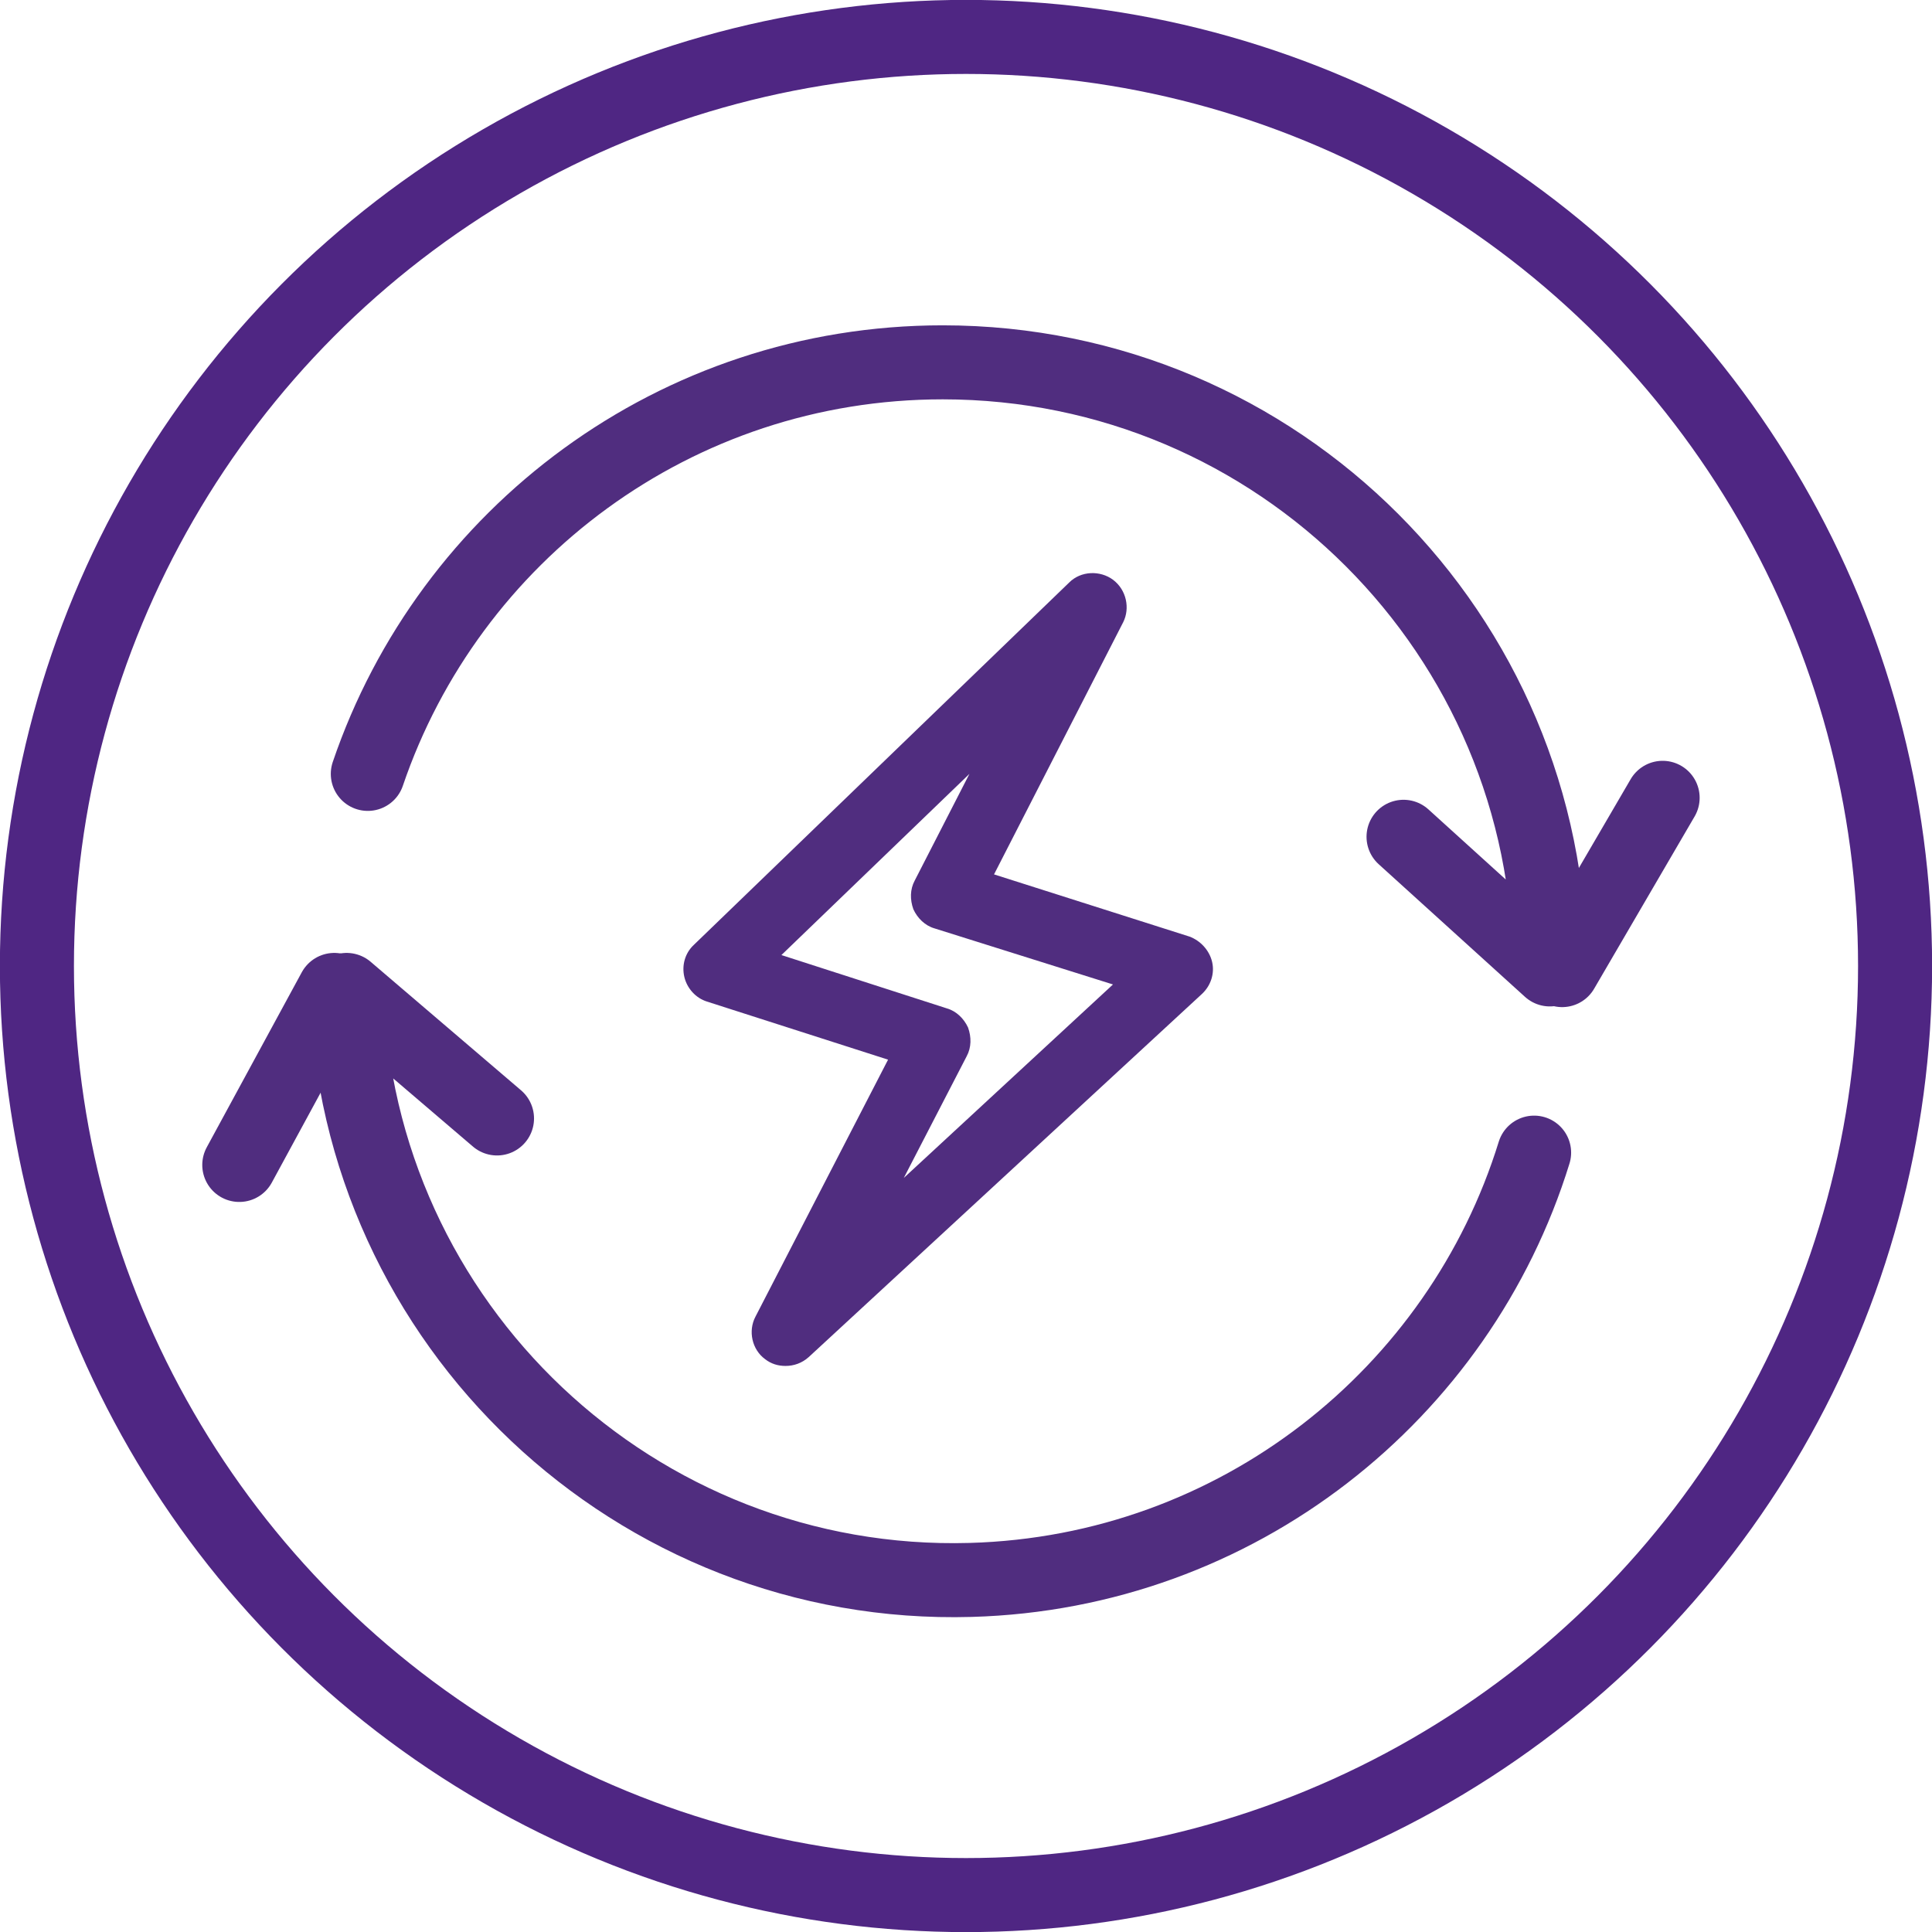
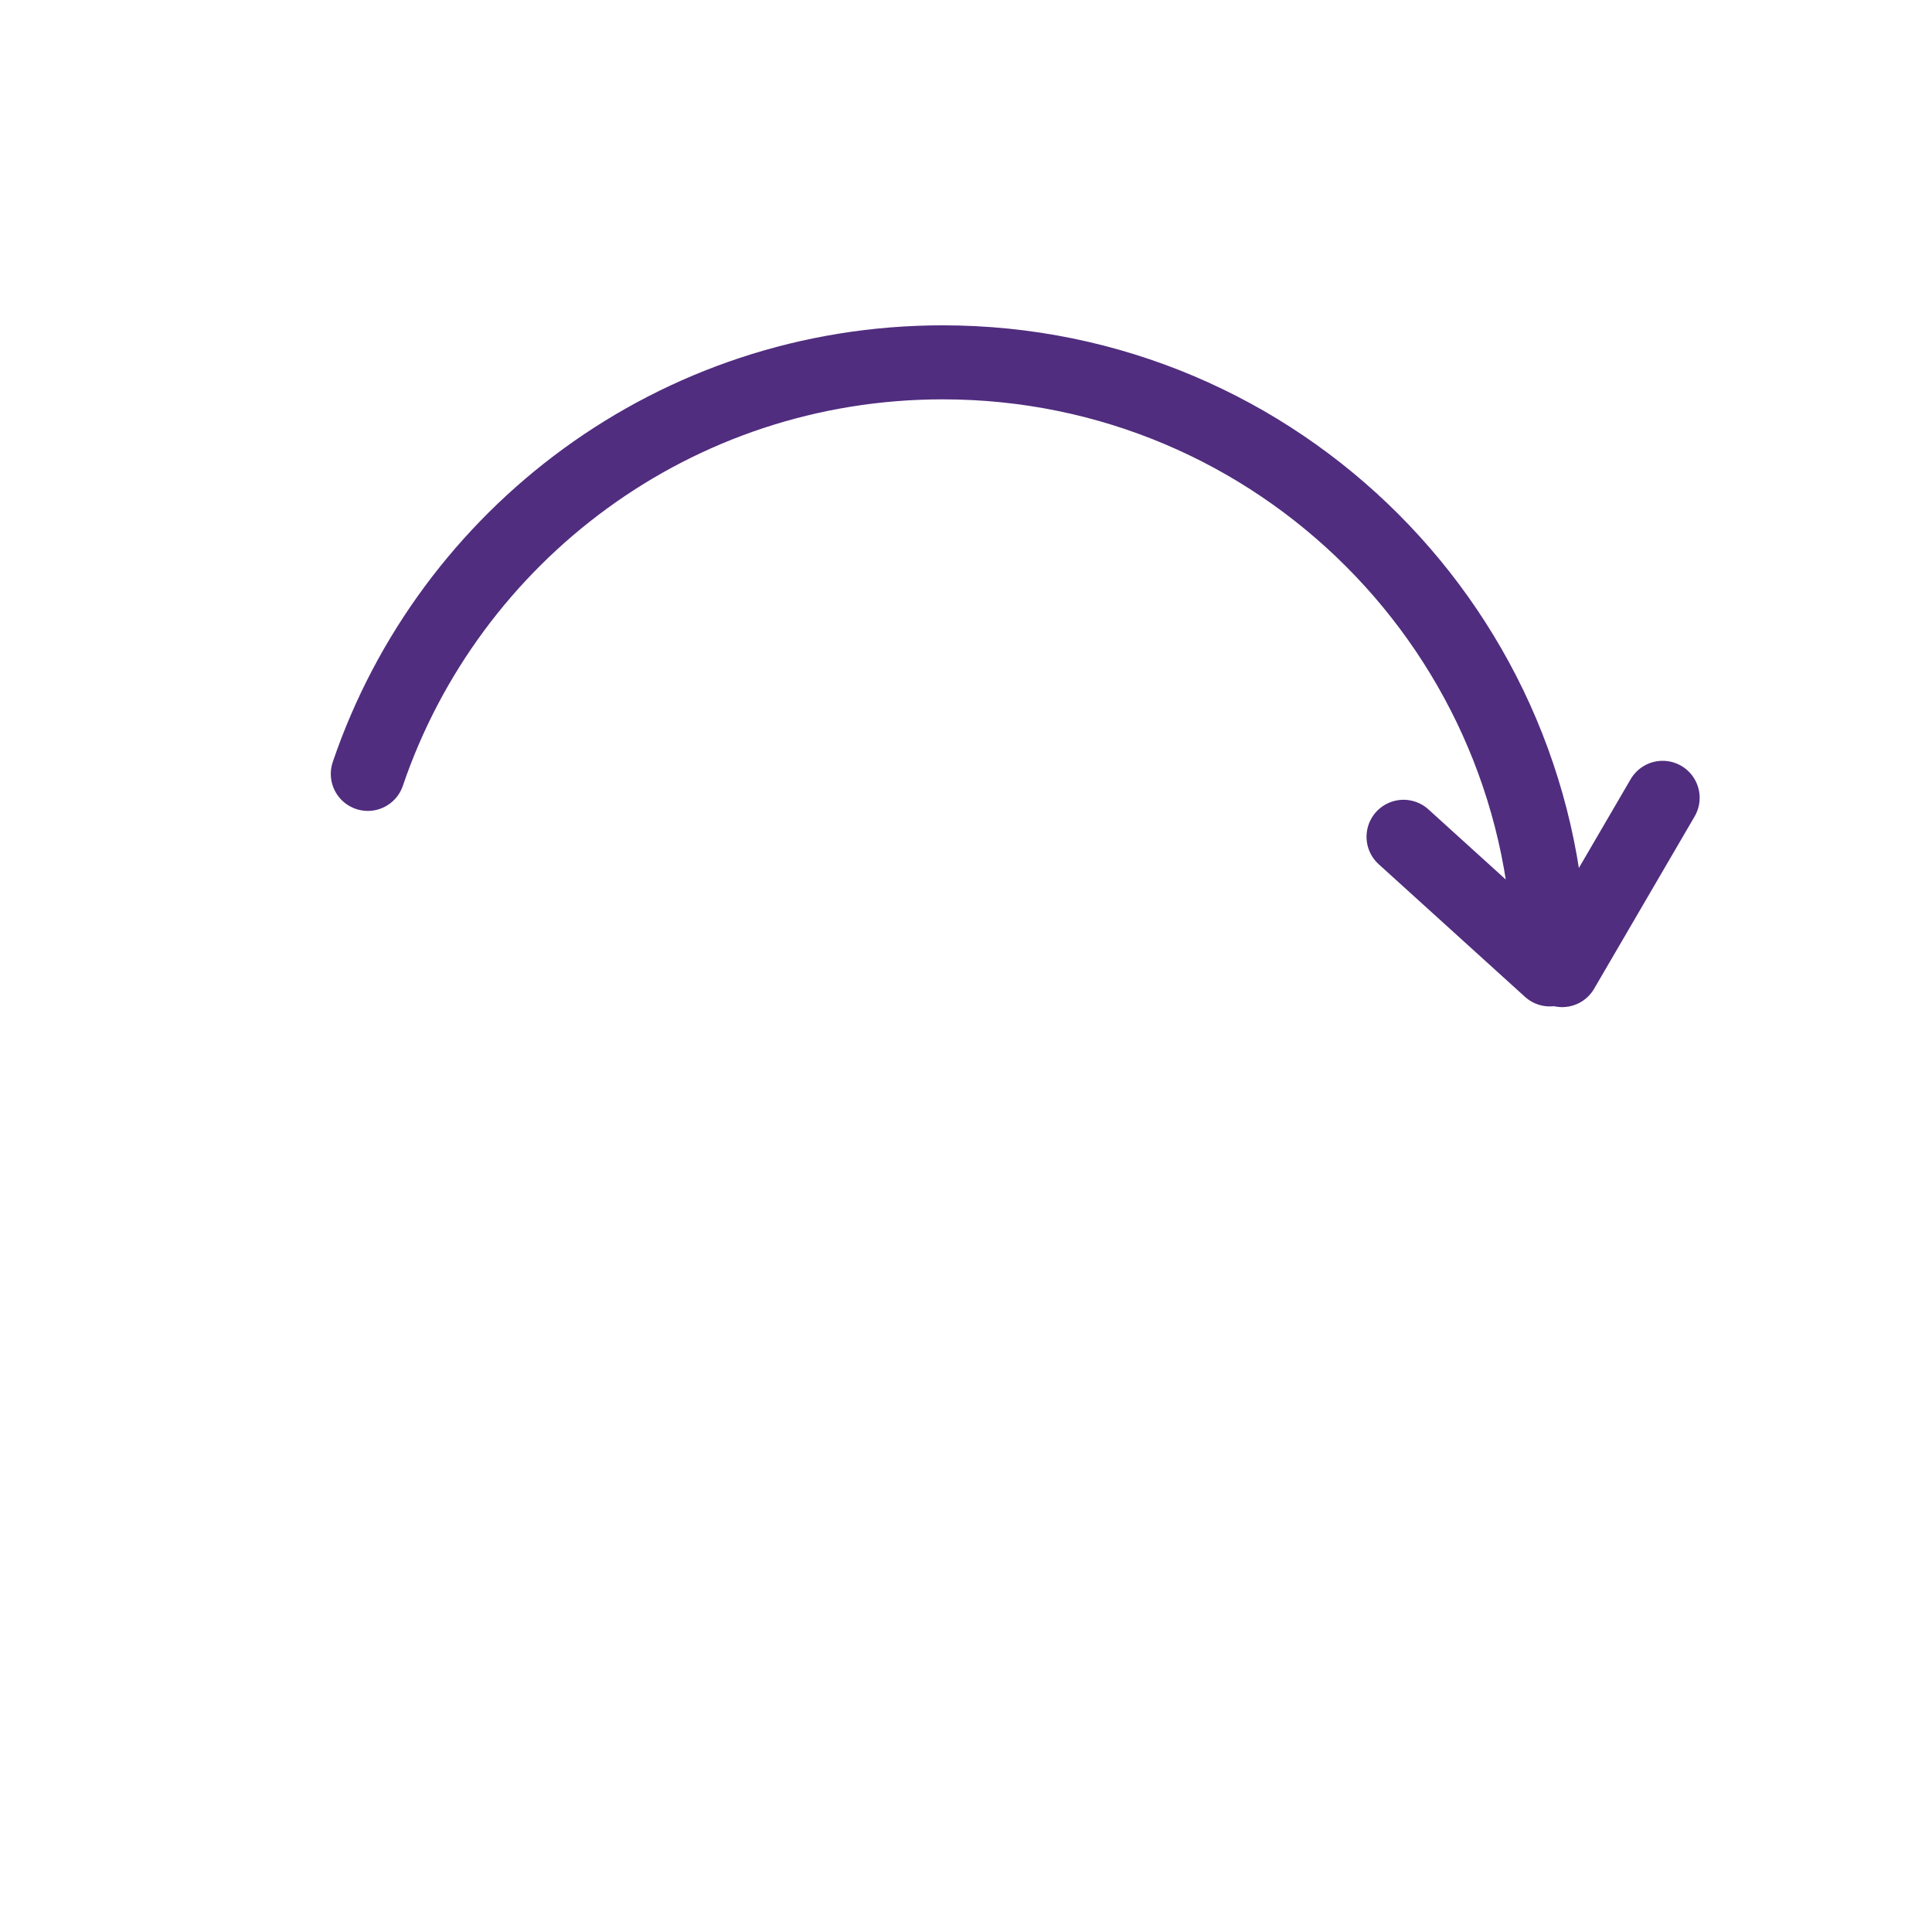
<svg xmlns="http://www.w3.org/2000/svg" version="1.1" id="Layer_1" x="0px" y="0px" viewBox="0 0 282.6 282.6" style="enable-background:new 0 0 282.6 282.6;" xml:space="preserve">
  <style type="text/css">
	.st0{fill:none;stroke:#4F2683;stroke-width:10.83;stroke-linecap:round;stroke-linejoin:round;}
	.st1{fill:#502D7F;}
	.st2{fill:none;stroke:#502D7F;stroke-width:10.827;stroke-linecap:round;stroke-linejoin:round;stroke-miterlimit:10;}
</style>
-   <circle class="st0" cx="141.3" cy="141.3" r="135.9" />
-   <path class="st1" d="M162.8,84.8c-1.9-1.4-4.7-1.3-6.4,0.4l-54.9,53c-1.3,1.2-1.8,3-1.4,4.7s1.7,3.1,3.3,3.6l26.5,8.5l-19.4,37.6  c-1.1,2.1-0.5,4.8,1.4,6.2c0.9,0.7,1.9,1,3,1c1.2,0,2.4-0.4,3.4-1.3l57.5-53.1c1.3-1.2,1.9-3,1.5-4.7s-1.7-3.1-3.3-3.7l-28.6-9.1  L164.3,91C165.3,89,164.8,86.3,162.8,84.8z M162.8,144l-30.6,28.3l9.2-17.8c0.7-1.3,0.7-2.8,0.2-4.2c-0.6-1.3-1.7-2.4-3.1-2.8  l-24.2-7.8l27.5-26.5l-8,15.6c-0.7,1.3-0.7,2.8-0.2,4.2c0.6,1.3,1.7,2.4,3.1,2.8L162.8,144z" />
  <g>
    <path class="st2" d="M53.8,113.2C65.7,78.2,98.8,53,137.9,53c49.1,0,88.8,39.8,88.8,88.8l-21.4-19.4" />
    <line class="st2" x1="243.2" y1="116.7" x2="228.5" y2="141.9" />
  </g>
  <g>
-     <path class="st2" d="M224.4,168.6C213.5,203.9,181,230,142,231.1c-49,1.4-89.9-37.3-91.3-86.3l22,18.8" />
-     <line class="st2" x1="35" y1="170.4" x2="48.9" y2="144.8" />
-   </g>
+     </g>
</svg>